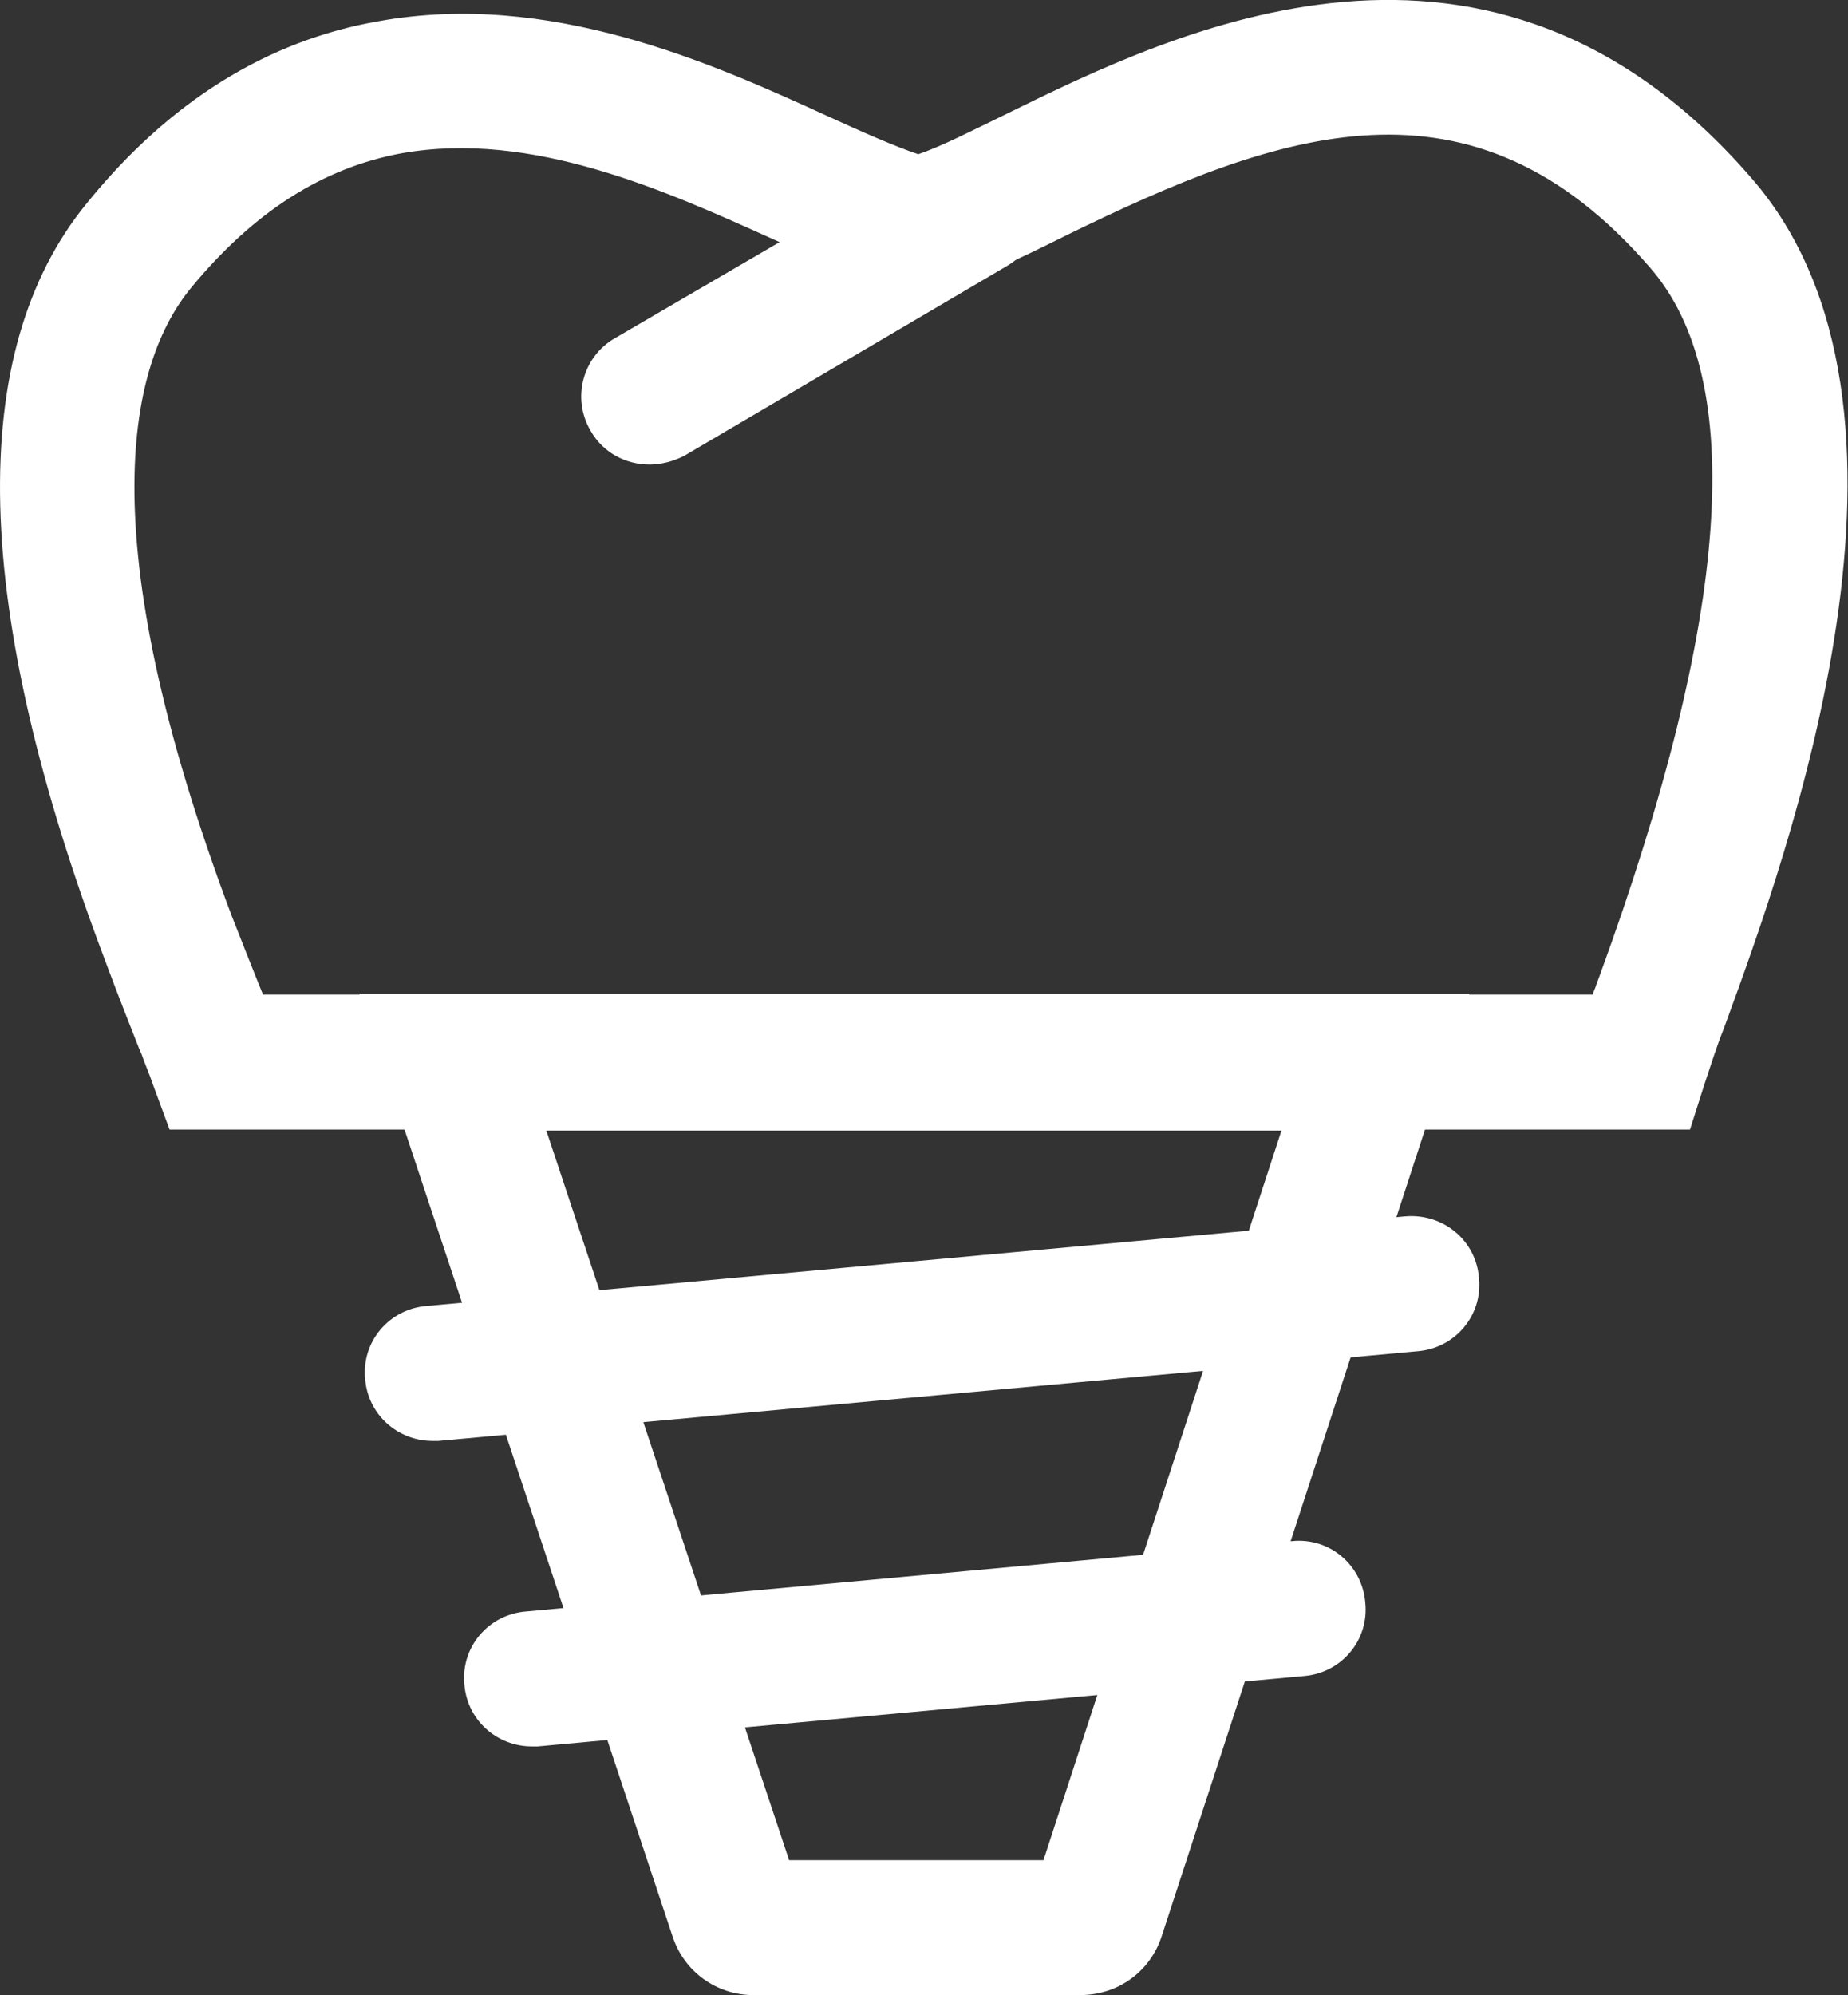
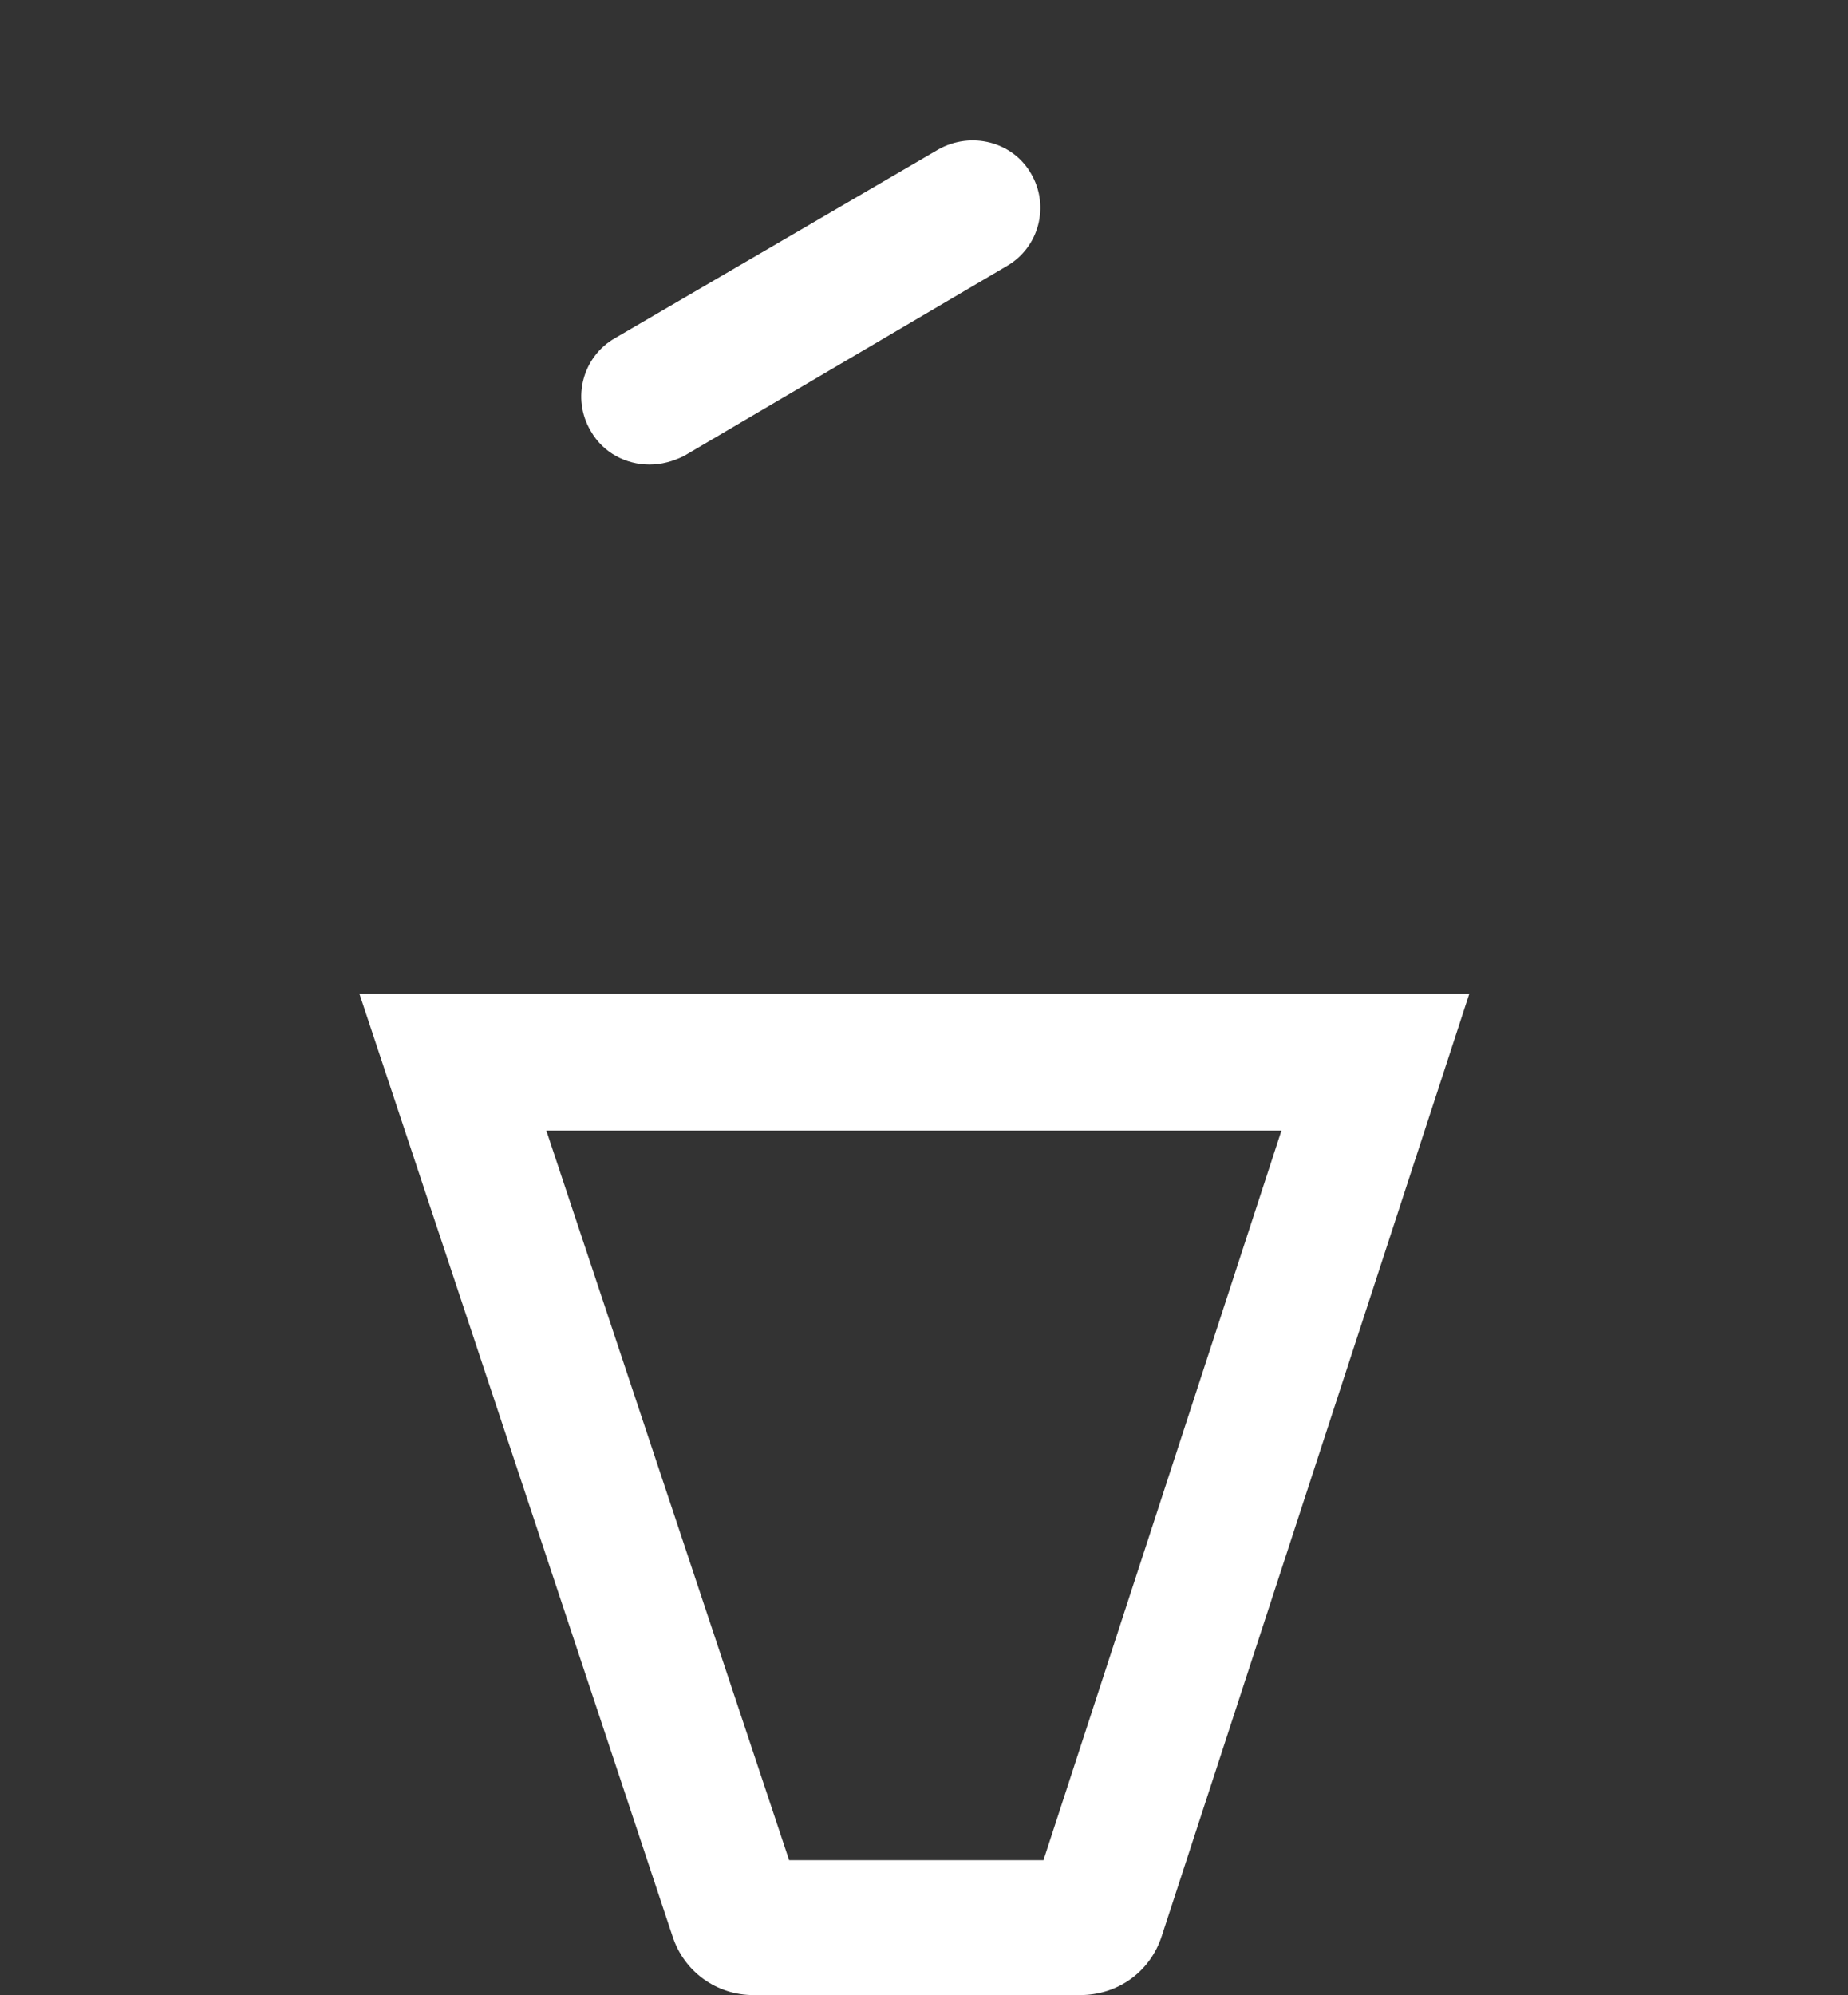
<svg xmlns="http://www.w3.org/2000/svg" version="1.1" id="svc-icon-4Layer_1" x="0px" y="0px" viewBox="0 0 191.8 207" style="enable-background:new 0 0 191.8 207;" xml:space="preserve">
  <rect x="0" y="0" width="191.8" height="207" fill="#333333" stroke="none" />
  <style type="text/css">
	.st0{fill:#fff;}
</style>
  <g>
-     <path class="st0" d="M175.4,117.2H17.6l-1.7-4.6c-0.4-1.2-0.9-2.3-1.2-3.2l-0.3-0.7c-0.9-2.3-2.1-5.3-3.4-8.8   C-3,63-3.6,36.5,9,21.1C17.5,10.6,27.7,4.2,39.3,2.2C57-1,73.8,6.5,86,12.1c3.5,1.6,6.9,3.1,9.3,3.9c2.4-0.8,5.7-2.5,9.2-4.2   c17.5-8.6,50.2-24.6,77.3,6.7c20.7,23.8,3.7,70.2-2.7,87.7l-0.3,0.8c-0.6,1.5-1.2,3.4-1.9,5.5L175.4,117.2z M27.3,103.2h138   c0.1-0.4,0.3-0.7,0.4-1.1l0.3-0.8c13.6-37.2,15.4-62,5.2-73.6c-18.5-21.3-38.4-14.1-60.5-3.3c-5.2,2.6-9.8,4.8-13.7,5.7l-1.5,0.3   l-1.5-0.3c-3.9-0.8-8.5-2.9-13.8-5.3c-11.1-5-25-11.3-38.5-8.9c-8.2,1.5-15.4,6.1-21.9,14c-6.3,7.7-10.7,25.3,4.2,65   C25.3,98.2,26.4,101,27.3,103.2z" />
    <path class="st0" d="M112.1,207H78.2c-3.8,0-7.2-2.4-8.4-6.1l-32.5-97.8h115.2l-31.9,97.7C119.4,204.6,116,207,112.1,207z    M81.9,193h26.4l24.7-75.7H56.7L81.9,193z" />
-     <path class="st0" d="M44.9,149.5c-3.6,0-6.7-2.7-7-6.4c-0.4-3.9,2.5-7.3,6.4-7.6l101.6-9.3c3.9-0.3,7.3,2.5,7.6,6.4   c0.4,3.9-2.5,7.3-6.4,7.6l-101.6,9.3C45.3,149.5,45.1,149.5,44.9,149.5z" />
-     <path class="st0" d="M55.2,181.2c-3.6,0-6.7-2.7-7-6.4c-0.4-3.9,2.5-7.3,6.4-7.6l79.5-7.3c3.9-0.4,7.3,2.5,7.6,6.4   c0.4,3.9-2.5,7.3-6.4,7.6l-79.5,7.3C55.6,181.2,55.4,181.2,55.2,181.2z" />
    <path class="st0" d="M67.4,48.2c-2.4,0-4.8-1.2-6.1-3.5c-2-3.4-0.8-7.7,2.5-9.6l33.6-19.6c3.4-1.9,7.7-0.8,9.6,2.5   c2,3.4,0.8,7.7-2.5,9.6L71,47.3C69.8,47.9,68.6,48.2,67.4,48.2z" />
  </g>
</svg>